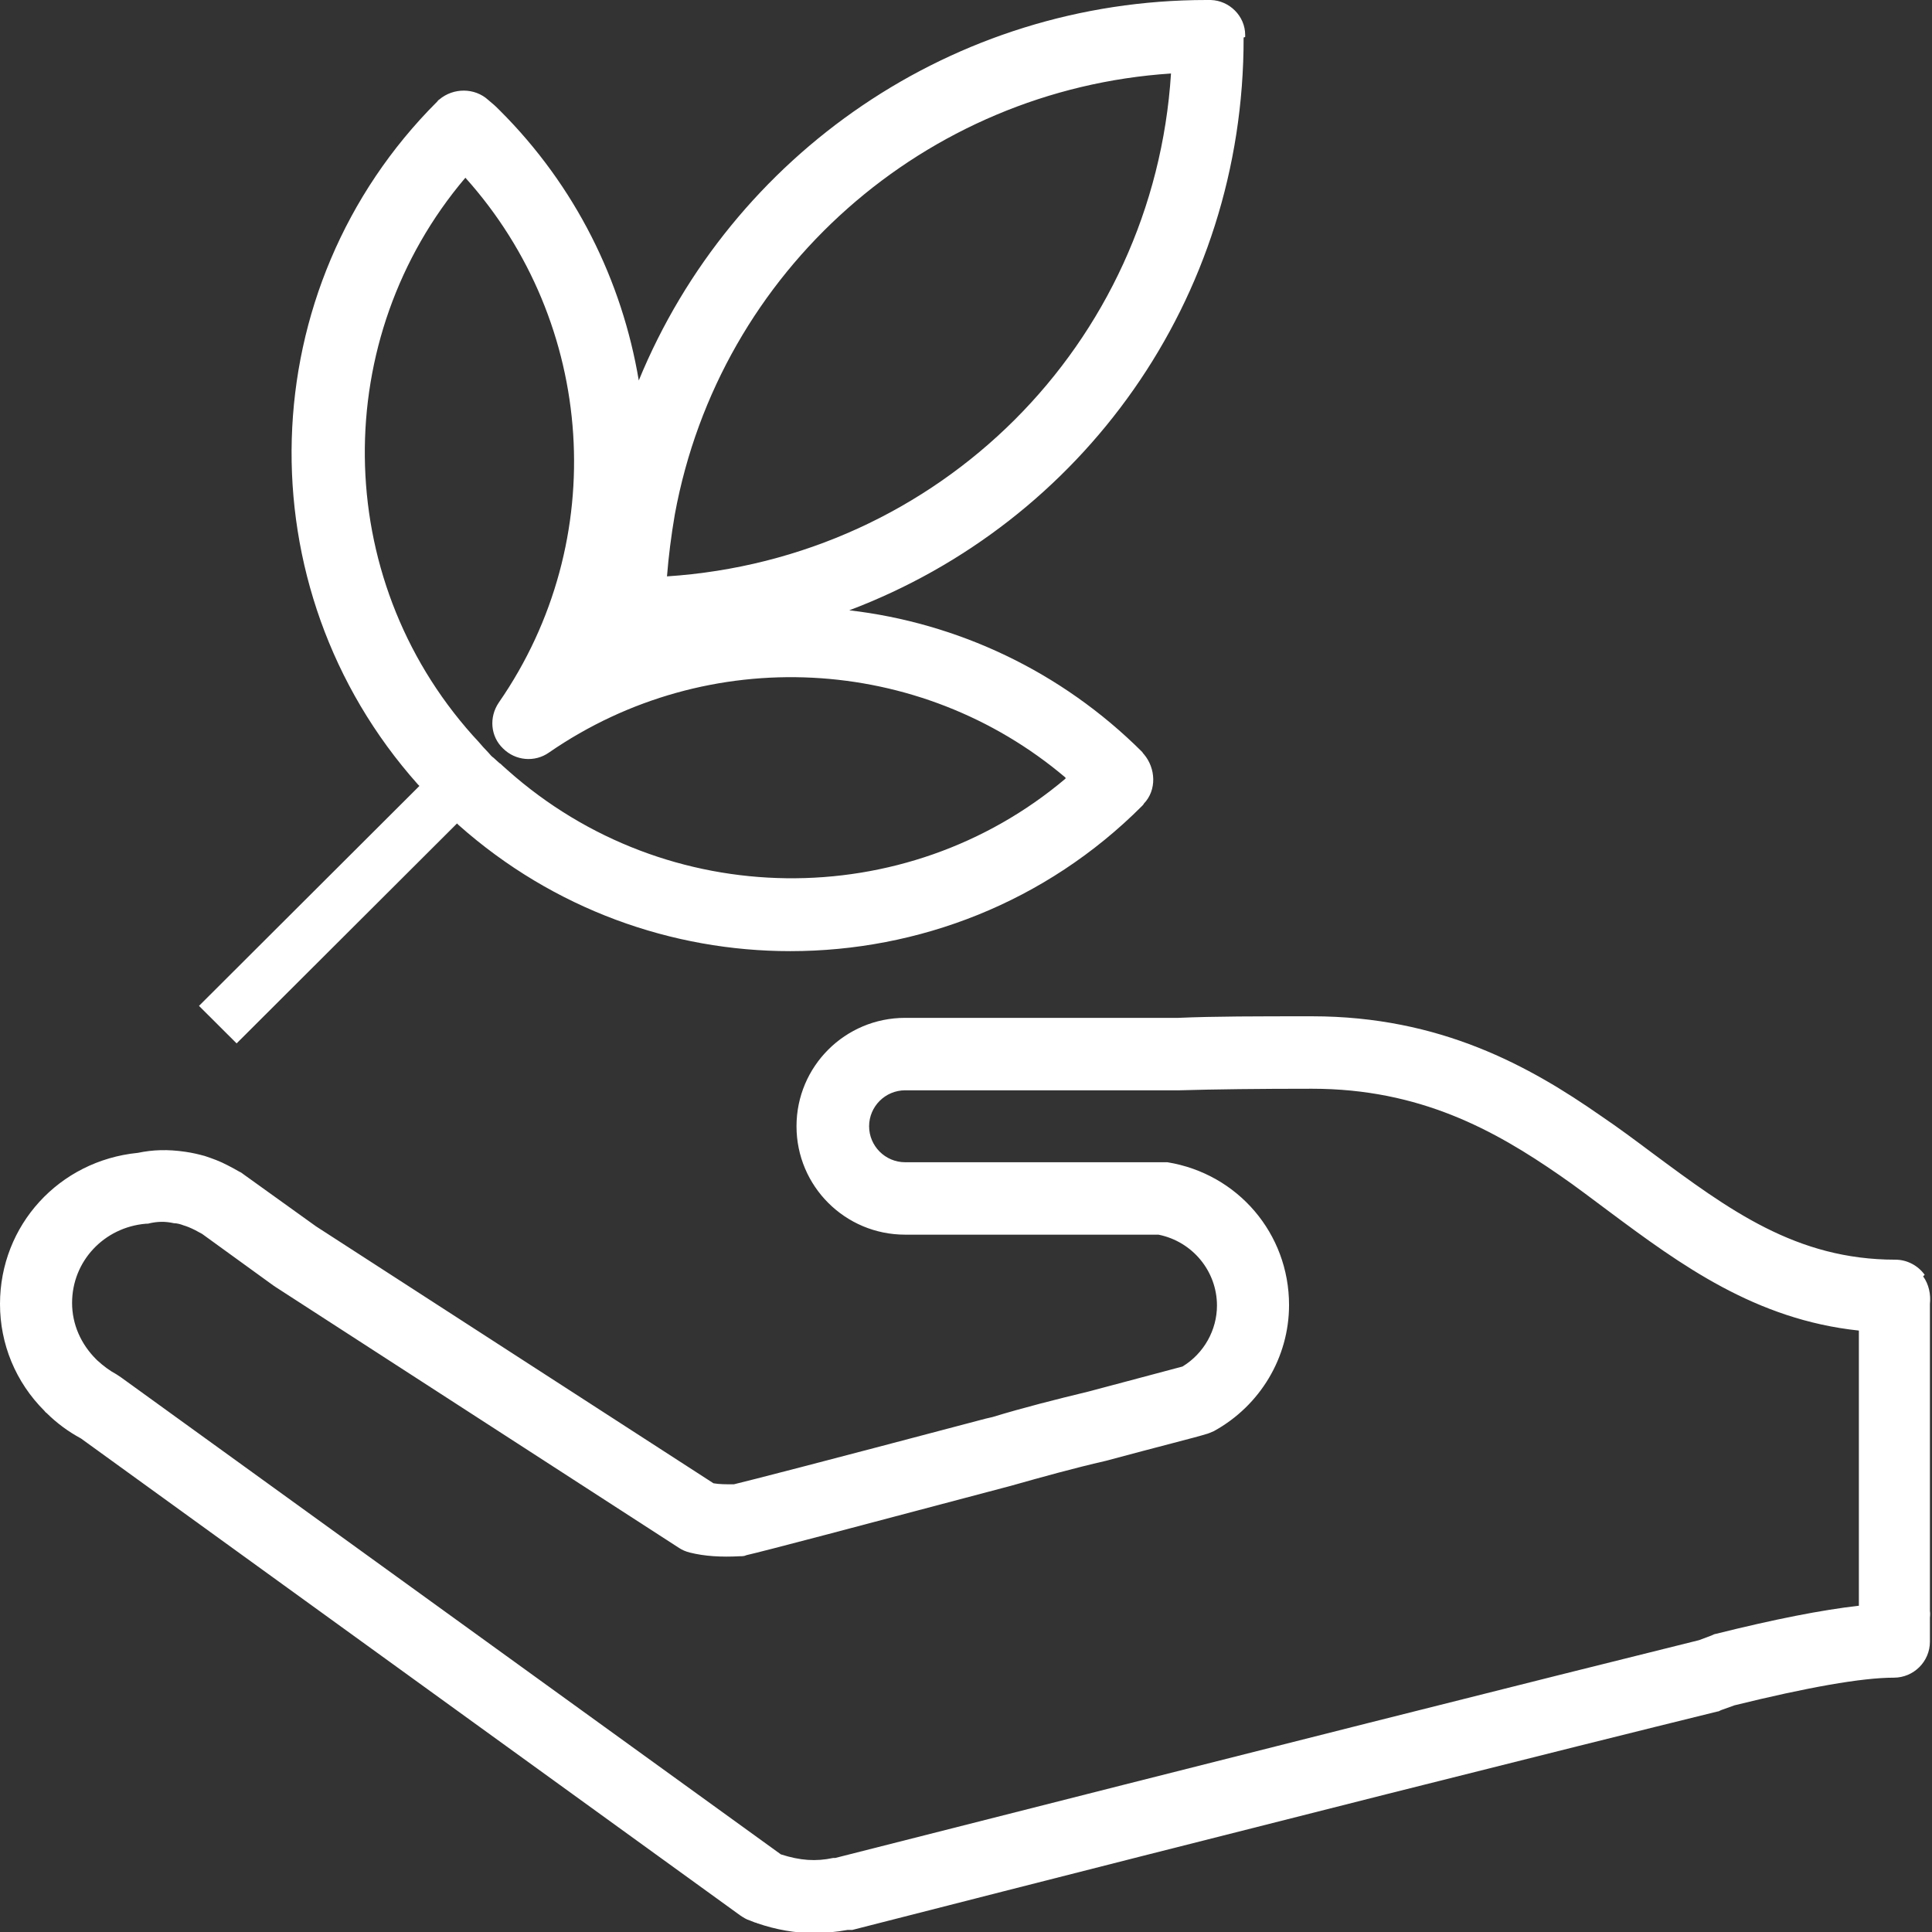
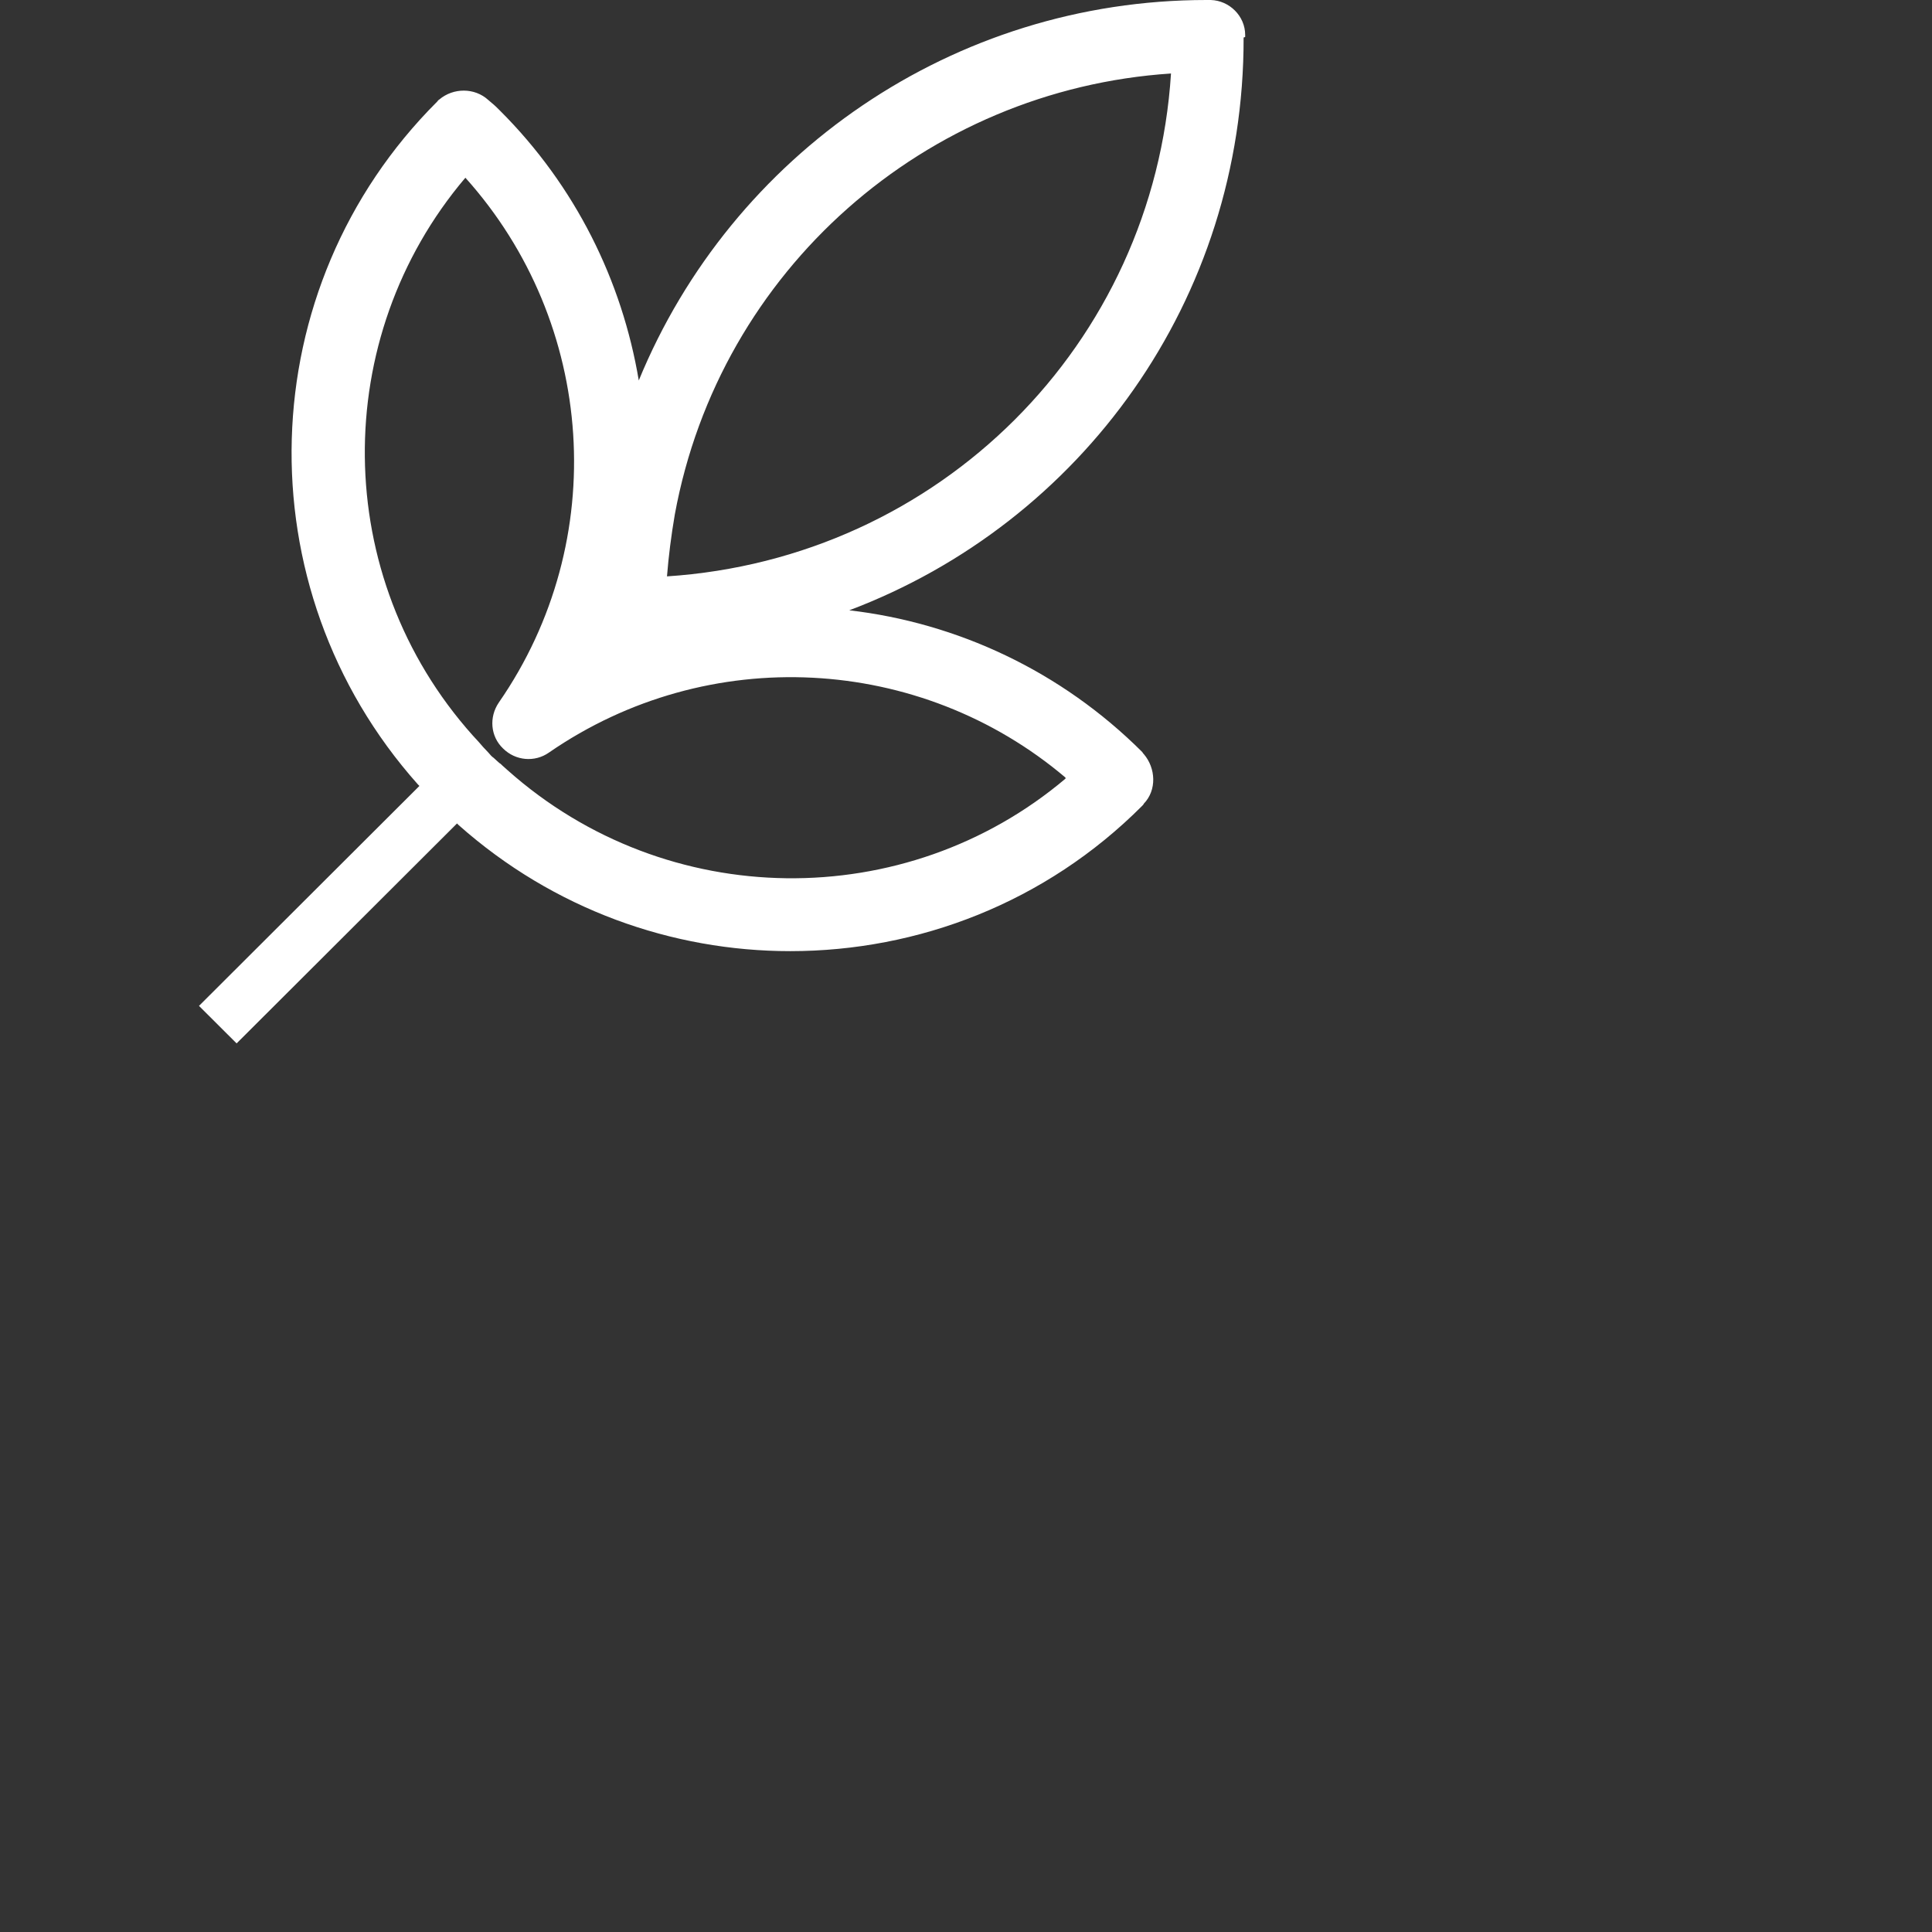
<svg xmlns="http://www.w3.org/2000/svg" width="100" height="100" viewBox="0 0 100 100" fill="none">
  <rect x="0" y="0" width="100" height="100" fill="#333333" stroke="none" />
  <g clip-path="url(#clip0_79_1082)">
-     <path d="M99.621 65.983C99.27 65.498 98.702 65.201 98.108 65.201C92.971 65.201 89.511 62.638 85.51 59.671C84.644 59.024 83.779 58.376 82.86 57.756C79.184 55.193 74.561 52.603 67.91 52.603C65.099 52.603 62.828 52.603 60.989 52.684H46.85C43.742 52.684 41.227 55.193 41.227 58.295C41.227 61.397 43.742 63.906 46.85 63.906H59.962C61.719 64.257 62.99 65.794 62.99 67.575C62.99 68.843 62.314 70.057 61.206 70.731C60.503 70.92 58.664 71.406 56.34 72.026C54.663 72.431 52.96 72.862 51.365 73.348L51.014 73.429C41.93 75.83 38.875 76.612 37.983 76.828C37.578 76.828 37.226 76.828 36.929 76.774L16.356 63.475L12.598 60.777C12.598 60.777 12.463 60.669 12.382 60.642C12.193 60.534 12.003 60.426 11.787 60.318C11.382 60.103 11.003 59.968 10.598 59.833C10.3 59.752 9.976 59.671 9.597 59.617C8.678 59.482 7.921 59.509 7.137 59.671C3.055 60.076 0 63.421 0 67.494C0 69.571 0.811 71.54 2.298 73.024C2.325 73.051 2.352 73.105 2.406 73.132C2.947 73.671 3.542 74.103 4.19 74.454L38.308 99.137C38.47 99.245 38.632 99.353 38.821 99.407L39.092 99.514C39.092 99.514 39.146 99.514 39.173 99.541C40.2 99.892 41.173 100.054 42.12 100.054C42.687 100.054 43.282 100 43.877 99.892C43.904 99.892 43.958 99.892 43.985 99.892H44.12C65.748 94.362 81.211 90.478 88.889 88.589C88.97 88.589 89.024 88.535 89.105 88.508L89.781 88.266C93.512 87.348 96.35 86.836 98.026 86.836C99.054 86.836 99.892 85.999 99.892 84.975V83.734C99.892 83.734 99.919 83.518 99.892 83.383V67.494C99.946 67.008 99.838 66.469 99.54 66.064L99.621 65.983ZM96.215 83.113C94.296 83.329 91.836 83.814 88.808 84.57C88.754 84.57 88.646 84.624 88.591 84.651L87.943 84.894C80.211 86.809 64.774 90.693 43.228 96.169H43.12C42.228 96.358 41.417 96.304 40.416 95.981L6.272 71.298C6.272 71.298 6.11 71.19 6.029 71.136C5.677 70.947 5.353 70.704 5.028 70.407C5.028 70.407 5.001 70.38 4.974 70.353C4.19 69.571 3.731 68.546 3.731 67.44C3.731 65.282 5.38 63.529 7.543 63.34C7.624 63.34 7.678 63.34 7.759 63.313C8.137 63.232 8.516 63.205 9.002 63.313C9.165 63.313 9.354 63.367 9.489 63.421C9.678 63.475 9.868 63.556 10.084 63.663C10.192 63.717 10.327 63.798 10.435 63.852C10.435 63.852 10.489 63.879 10.516 63.906L14.166 66.55C14.166 66.55 14.22 66.577 14.247 66.604L35.145 80.119C35.307 80.227 35.496 80.308 35.712 80.362C36.469 80.55 37.307 80.604 38.308 80.55C38.416 80.55 38.524 80.55 38.632 80.496C39.578 80.281 44.066 79.094 51.906 77.016L52.311 76.909C53.934 76.45 55.583 75.992 57.232 75.614C59.935 74.885 61.99 74.373 62.395 74.238C62.53 74.211 62.693 74.13 62.828 74.076C65.234 72.754 66.721 70.246 66.721 67.548C66.721 63.852 64.071 60.75 60.422 60.157C60.314 60.157 60.233 60.157 60.124 60.157H46.85C45.823 60.157 44.985 59.32 44.985 58.295C44.985 57.27 45.823 56.434 46.85 56.434H61.044C62.909 56.38 65.153 56.353 67.91 56.353C73.506 56.353 77.372 58.511 80.725 60.831C81.59 61.424 82.428 62.072 83.266 62.692C86.996 65.471 90.862 68.303 96.215 68.87V83.032C96.215 83.032 96.215 83.113 96.215 83.14V83.113Z" fill="white" />
-     <path d="M64.45 1.915V1.807C64.45 0.836 63.639 0.027 62.666 0H62.558C62.558 0 62.504 0 62.45 0C49.338 0 37.875 7.985 33.063 19.692C32.198 14.54 29.792 9.63 25.872 5.719C25.737 5.584 25.602 5.449 25.467 5.341C25.413 5.287 25.331 5.233 25.277 5.179C24.574 4.532 23.466 4.532 22.736 5.152C22.682 5.179 22.655 5.233 22.628 5.26C12.977 14.891 12.544 30.402 21.628 40.599L21.709 40.68L10.3 52.064L12.247 54.006L23.655 42.622L23.736 42.703C28.657 47.073 34.793 49.231 40.903 49.231C47.527 49.231 54.123 46.722 59.124 41.705C59.124 41.705 59.205 41.624 59.205 41.597C59.881 40.896 59.827 39.763 59.205 39.034C59.178 39.007 59.151 38.98 59.124 38.926C54.907 34.718 49.527 32.236 43.958 31.589C55.961 27.057 64.396 15.538 64.369 1.942L64.45 1.915ZM55.15 40.302C46.878 47.289 34.523 47.208 26.278 39.87C26.197 39.79 26.088 39.709 26.007 39.628C25.953 39.574 25.899 39.52 25.845 39.493C25.764 39.412 25.656 39.331 25.548 39.223C25.467 39.169 25.386 39.088 25.277 38.953C25.088 38.764 24.926 38.576 24.764 38.387L24.466 38.063C17.113 29.835 17.059 17.48 24.088 9.199C30.846 16.725 31.63 27.974 25.818 36.364C25.304 37.119 25.386 38.117 26.034 38.737C26.683 39.385 27.683 39.466 28.413 38.953C36.659 33.261 47.635 33.882 55.15 40.248V40.302ZM34.523 29.835C34.604 28.81 34.739 27.731 34.929 26.625C37.254 13.974 47.905 4.64 60.611 3.804C59.719 17.804 48.635 28.918 34.496 29.835H34.523Z" fill="white" />
+     <path d="M64.45 1.915V1.807C64.45 0.836 63.639 0.027 62.666 0H62.558C62.558 0 62.504 0 62.45 0C49.338 0 37.875 7.985 33.063 19.692C32.198 14.54 29.792 9.63 25.872 5.719C25.737 5.584 25.602 5.449 25.467 5.341C25.413 5.287 25.331 5.233 25.277 5.179C24.574 4.532 23.466 4.532 22.736 5.152C22.682 5.179 22.655 5.233 22.628 5.26C12.977 14.891 12.544 30.402 21.628 40.599L21.709 40.68L10.3 52.064L12.247 54.006L23.655 42.622L23.736 42.703C28.657 47.073 34.793 49.231 40.903 49.231C47.527 49.231 54.123 46.722 59.124 41.705C59.124 41.705 59.205 41.624 59.205 41.597C59.881 40.896 59.827 39.763 59.205 39.034C59.178 39.007 59.151 38.98 59.124 38.926C54.907 34.718 49.527 32.236 43.958 31.589C55.961 27.057 64.396 15.538 64.369 1.942L64.45 1.915ZM55.15 40.302C46.878 47.289 34.523 47.208 26.278 39.87C26.197 39.79 26.088 39.709 26.007 39.628C25.953 39.574 25.899 39.52 25.845 39.493C25.764 39.412 25.656 39.331 25.548 39.223C25.467 39.169 25.386 39.088 25.277 38.953C25.088 38.764 24.926 38.576 24.764 38.387L24.466 38.063C17.113 29.835 17.059 17.48 24.088 9.199C30.846 16.725 31.63 27.974 25.818 36.364C25.304 37.119 25.386 38.117 26.034 38.737C26.683 39.385 27.683 39.466 28.413 38.953C36.659 33.261 47.635 33.882 55.15 40.248ZM34.523 29.835C34.604 28.81 34.739 27.731 34.929 26.625C37.254 13.974 47.905 4.64 60.611 3.804C59.719 17.804 48.635 28.918 34.496 29.835H34.523Z" fill="white" />
  </g>
  <defs>
    <clipPath id="clip0_79_1082">
      <rect width="100" height="100" fill="white" />
    </clipPath>
  </defs>
</svg>